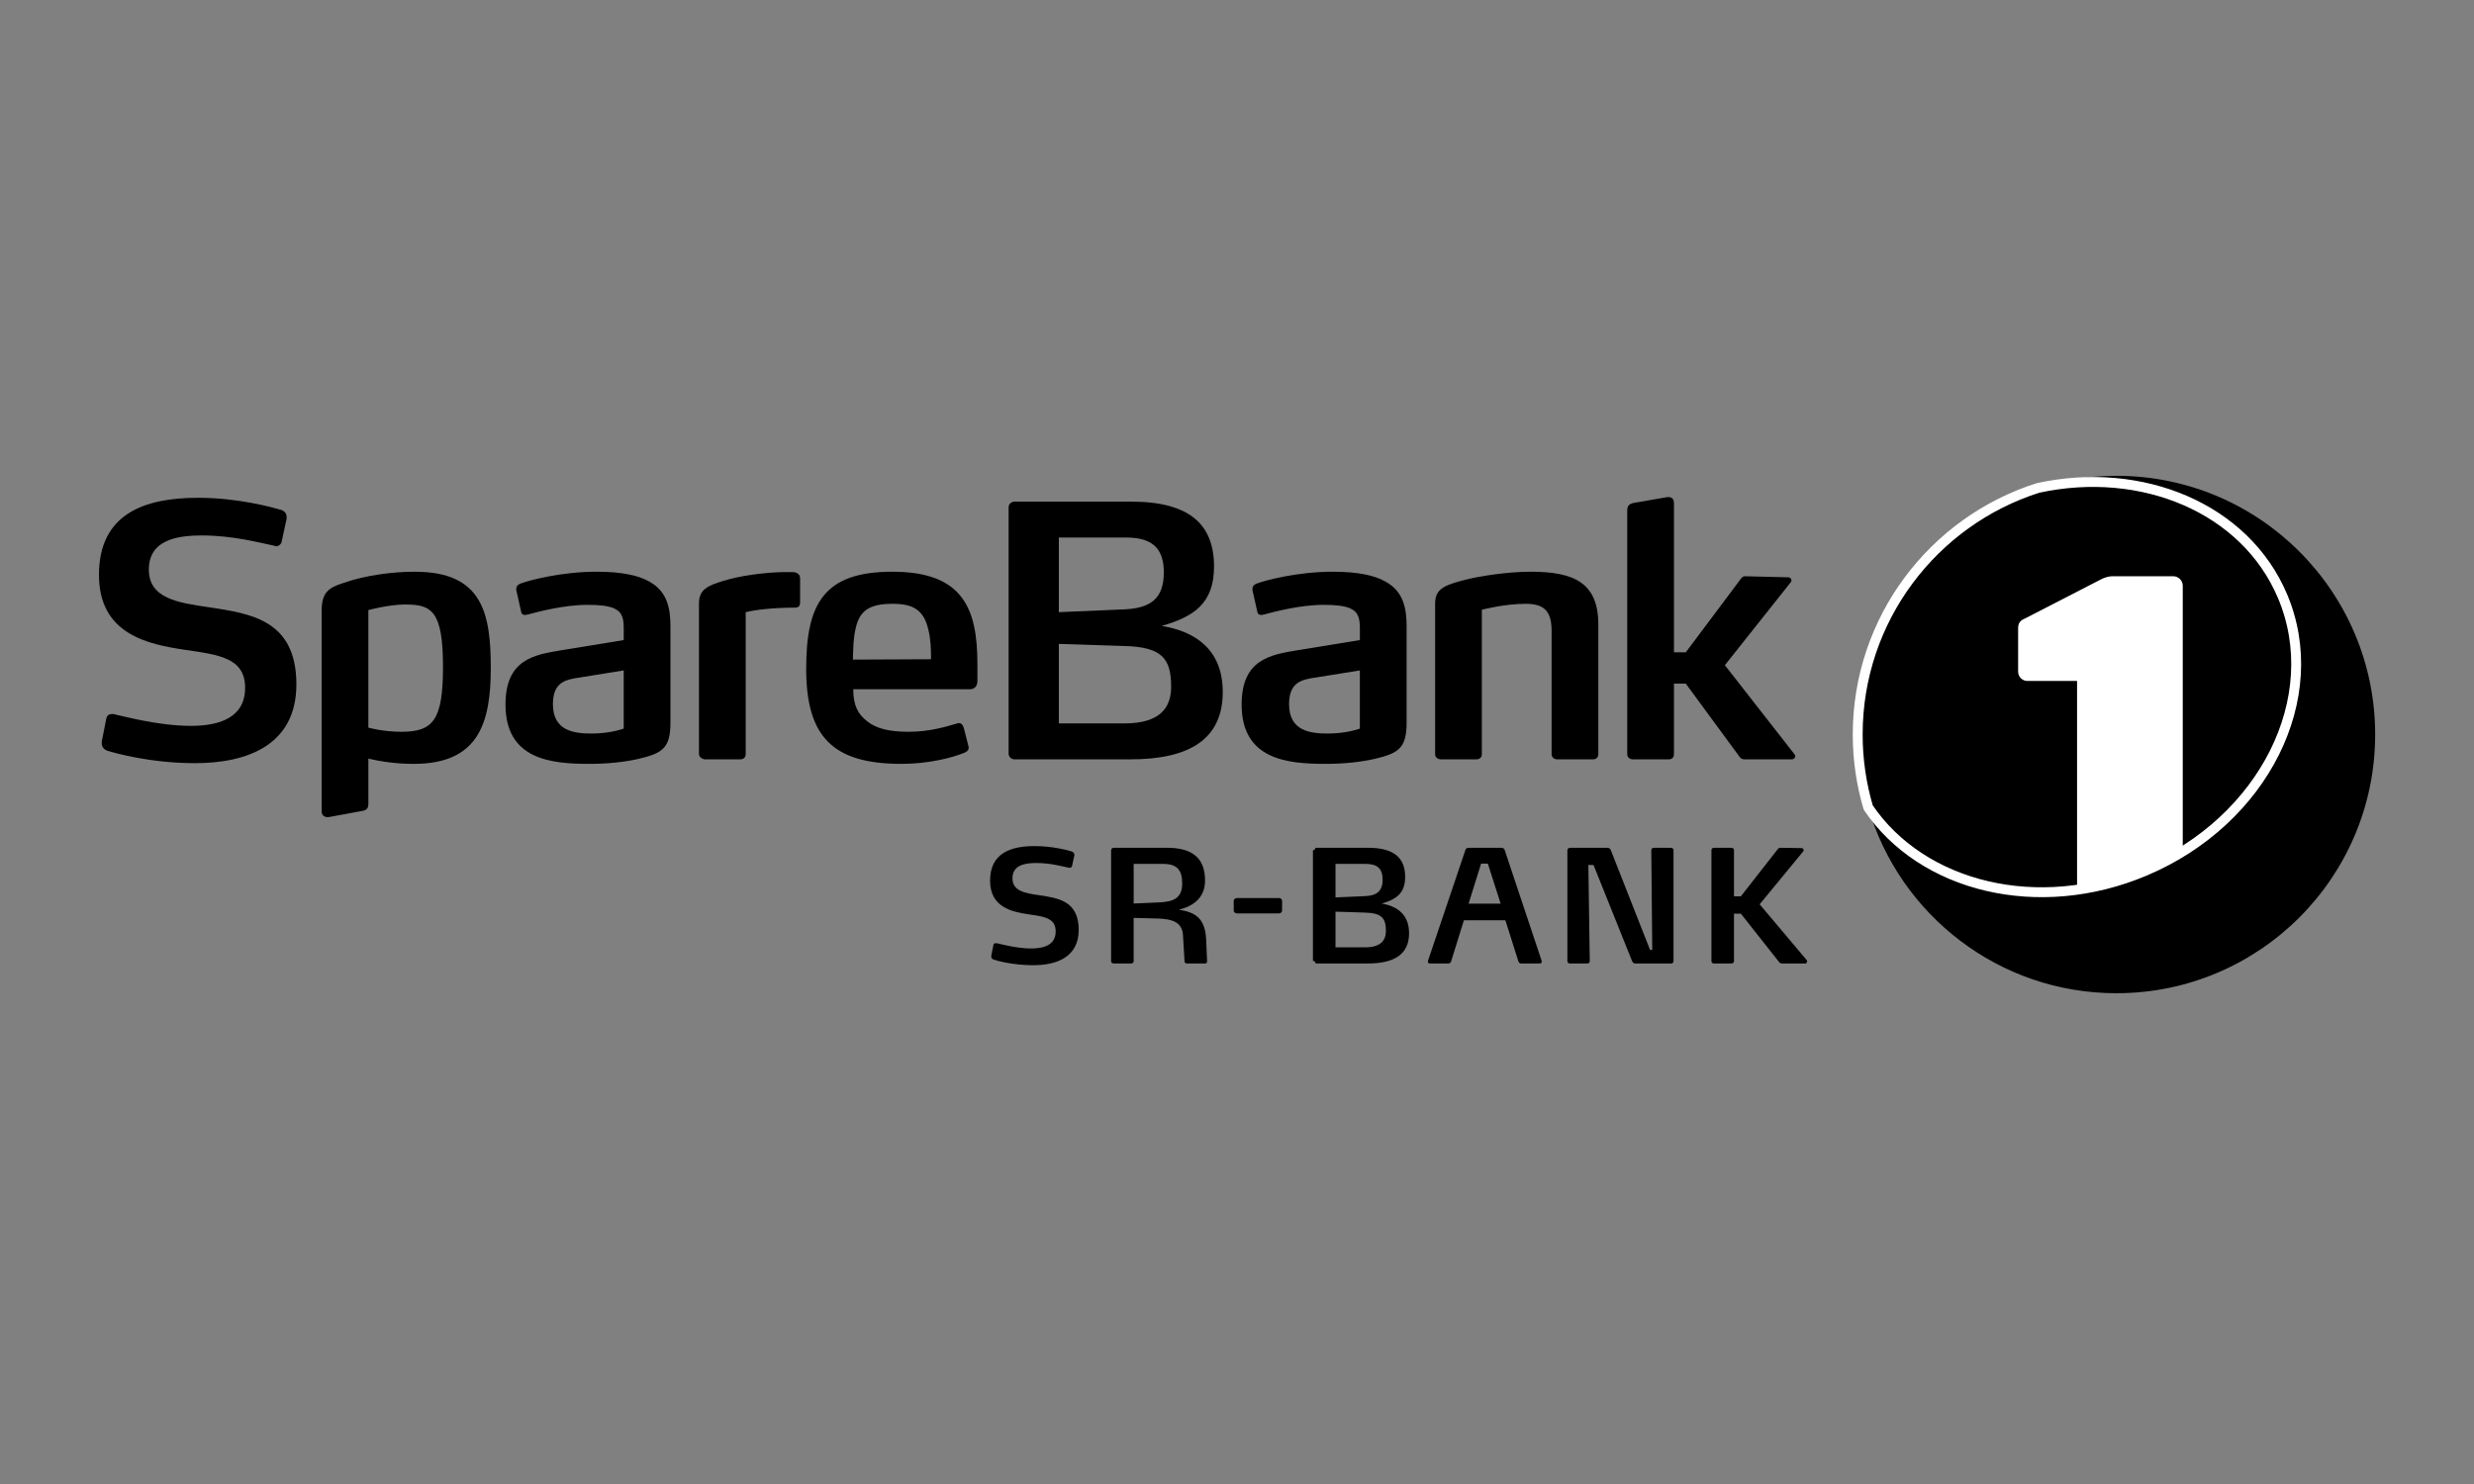
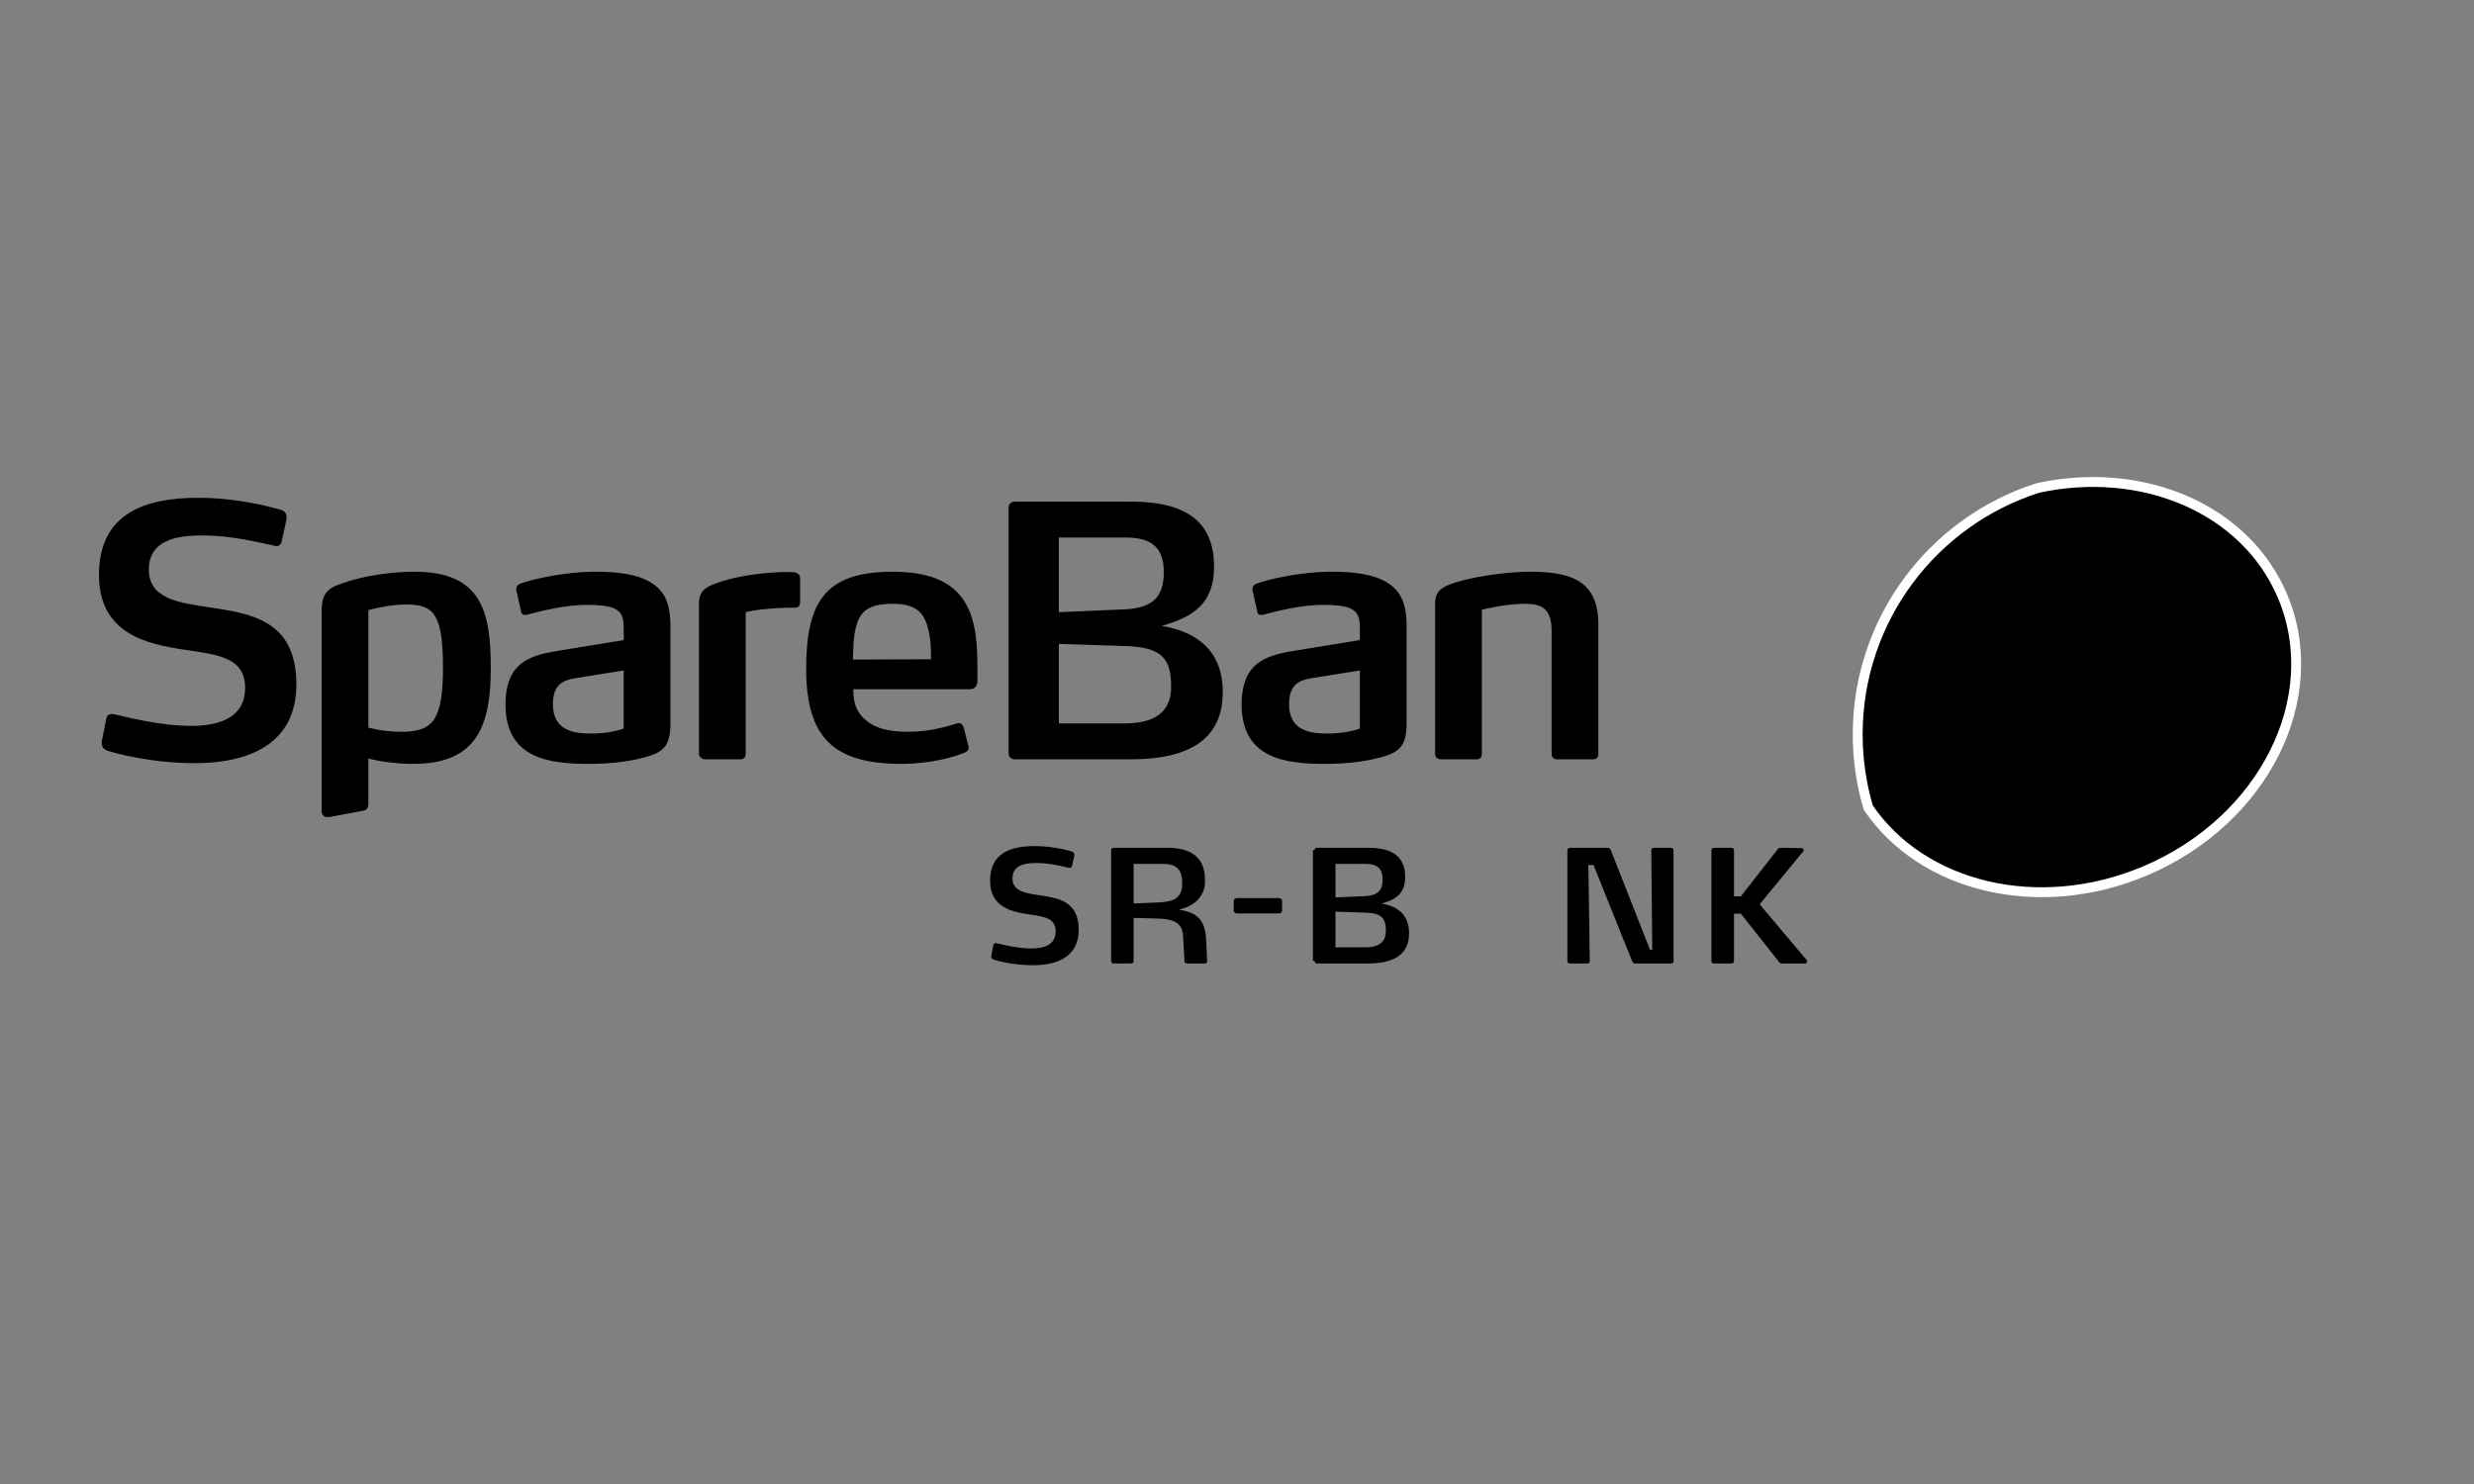
<svg xmlns="http://www.w3.org/2000/svg" xmlns:ns1="http://www.serif.com/" width="100%" height="100%" viewBox="0 0 250 150" version="1.1" xml:space="preserve" style="fill-rule:evenodd;clip-rule:evenodd;stroke-linejoin:round;stroke-miterlimit:2;">
  <rect x="0" y="0" width="250" height="150" fill="#808080" stroke="none" />
  <g transform="matrix(1,0,0,1,-803.304,-571.986)">
    <g id="Sparebank-1-SR-bank" ns1:id="Sparebank 1 SR-bank" transform="matrix(0.927,0,0,1.049,794.405,-2746.8)">
      <rect x="9.604" y="3163.04" width="269.793" height="142.961" style="fill:none;" />
      <g transform="matrix(1.016,0,0,0.898,3.116,3199.41)">
        <g>
          <g>
            <g>
              <path d="M27.292,42.191C22.428,42.191 18.574,41.068 17.862,40.844C17.488,40.694 17.301,40.395 17.301,40.059L17.301,39.872L17.788,37.402C17.862,37.028 18.125,36.916 18.424,36.916C18.499,36.916 18.574,36.916 18.686,36.953C19.472,37.103 23.289,38.189 26.88,38.189C29.948,38.189 32.68,37.291 32.68,34.11C32.68,30.892 29.874,30.555 26.244,30.031C22.203,29.432 17.001,28.347 17.001,21.986C17.001,15.438 21.865,13.716 27.628,13.716C32.006,13.716 35.636,14.764 36.459,14.988C36.908,15.1 37.133,15.4 37.133,15.774L37.133,15.961L36.609,18.393C36.572,18.655 36.31,18.917 36.01,18.917C35.973,18.917 35.935,18.88 35.898,18.88C34.102,18.505 31.333,17.757 28.04,17.757C25.271,17.757 22.352,18.281 22.352,21.424C22.352,24.53 25.495,24.979 28.825,25.465C33.203,26.139 38.18,26.775 38.18,33.735C38.181,40.283 32.868,42.191 27.292,42.191Z" style="fill-rule:nonzero;" />
              <path d="M74.836,41.743C73.526,42.042 71.73,42.266 69.635,42.266C65.594,42.266 60.617,41.855 60.617,35.905C60.617,31.078 63.648,30.555 66.642,30.068L73.302,28.983L73.302,27.786C73.302,26.738 73.189,25.99 72.254,25.578C71.655,25.316 70.757,25.204 69.41,25.204C66.865,25.204 64.097,25.952 62.974,26.251C62.862,26.251 62.787,26.289 62.712,26.289C62.525,26.289 62.338,26.214 62.3,25.952L61.776,23.632L61.776,23.482C61.776,23.145 62.038,22.996 62.225,22.921C63.123,22.584 66.565,21.649 70.382,21.649C73.039,21.649 74.835,22.023 76.032,22.697C77.94,23.744 78.315,25.503 78.315,27.524L78.315,37.852C78.316,40.657 77.38,41.144 74.836,41.743ZM73.301,32.239L68.661,32.987C67.127,33.211 65.705,33.435 65.705,35.867C65.705,38.786 68.062,39.01 69.859,39.01C71.318,39.01 72.516,38.749 73.301,38.486L73.301,32.239Z" style="fill-rule:nonzero;" />
              <path d="M91.666,25.503C89.383,25.503 87.438,25.728 86.39,25.989L86.39,41.219C86.39,41.556 86.165,41.78 85.829,41.78L82.012,41.78C81.787,41.78 81.376,41.556 81.376,41.219L81.376,25.054C81.376,23.595 82.236,23.146 84.033,22.622C85.679,22.098 88.336,21.724 90.469,21.686L91.105,21.686C91.629,21.686 91.629,21.686 91.891,21.798C92.041,21.873 92.228,22.023 92.228,22.397L92.228,24.829C92.227,25.204 92.189,25.503 91.666,25.503Z" style="fill-rule:nonzero;" />
              <path d="M111.25,33.398C111.25,33.809 111.025,34.259 110.464,34.259L97.93,34.259C97.93,35.981 98.416,36.916 99.427,37.701C100.4,38.486 101.822,38.824 103.842,38.824C106.162,38.824 107.92,38.263 109.08,37.926C109.155,37.889 109.193,37.889 109.267,37.889C109.492,37.889 109.679,38.039 109.791,38.413L110.277,40.321C110.277,40.358 110.315,40.434 110.315,40.508C110.315,40.808 110.128,40.957 109.866,41.069C108.594,41.593 106.049,42.267 103.093,42.267C95.759,42.267 92.878,39.386 92.878,32.052C92.878,25.017 94.824,21.649 102.121,21.649C105.9,21.649 108.22,22.622 109.567,24.418C110.839,26.102 111.251,28.496 111.251,31.602L111.251,33.398L111.25,33.398ZM105.975,27.823C105.488,25.765 104.366,25.091 102.158,25.091C99.651,25.091 98.603,25.839 98.191,27.71C97.929,28.758 97.929,29.843 97.892,31.078L106.274,31.04C106.274,29.844 106.236,28.833 105.975,27.823Z" style="fill-rule:nonzero;" />
              <path d="M153.818,41.743C152.508,42.042 150.712,42.266 148.617,42.266C144.575,42.266 139.599,41.855 139.599,35.905C139.599,31.078 142.63,30.555 145.624,30.068L152.285,28.983L152.285,27.786C152.285,26.738 152.172,25.99 151.237,25.578C150.639,25.316 149.74,25.204 148.394,25.204C145.849,25.204 143.08,25.952 141.957,26.251C141.845,26.251 141.77,26.289 141.696,26.289C141.509,26.289 141.322,26.214 141.284,25.952L140.761,23.632L140.761,23.482C140.761,23.145 141.022,22.996 141.209,22.921C142.107,22.584 145.55,21.649 149.367,21.649C152.023,21.649 153.82,22.023 155.017,22.697C156.926,23.744 157.3,25.503 157.3,27.524L157.3,37.852C157.298,40.657 156.362,41.144 153.818,41.743ZM152.284,32.239L147.644,32.987C146.109,33.211 144.688,33.435 144.688,35.867C144.688,38.786 147.045,39.01 148.841,39.01C150.3,39.01 151.498,38.749 152.284,38.486L152.284,32.239Z" style="fill-rule:nonzero;" />
              <path d="M177.309,41.78L173.454,41.78C173.117,41.78 172.856,41.556 172.856,41.219L172.856,28.01C172.856,25.84 172.033,25.091 170.05,25.091C167.805,25.091 165.373,25.727 165.373,25.727L165.373,41.218C165.373,41.555 165.148,41.779 164.812,41.779L160.994,41.779C160.62,41.779 160.359,41.555 160.359,41.218L160.359,25.091C160.359,23.669 161.069,23.183 163.165,22.621C165.073,22.097 168.216,21.648 170.611,21.648C175.288,21.648 177.87,22.846 177.87,27.335L177.87,41.218C177.87,41.556 177.646,41.78 177.309,41.78Z" style="fill-rule:nonzero;" />
-               <path d="M199.006,41.443C199.006,41.593 198.857,41.78 198.632,41.78L193.618,41.78C193.431,41.78 193.244,41.78 193.057,41.556L187.257,33.66L185.984,33.66L185.984,41.219C185.984,41.556 185.797,41.78 185.423,41.78L181.569,41.78C181.233,41.78 180.97,41.556 180.97,41.219L180.97,15.063C180.97,14.614 181.157,14.39 181.607,14.278L185.273,13.642L185.423,13.642C185.76,13.642 185.984,13.867 185.984,14.278L185.984,30.292L187.257,30.292L193.169,22.397C193.318,22.173 193.468,22.136 193.655,22.136L198.22,22.248C198.482,22.248 198.594,22.435 198.594,22.585C198.594,22.66 198.557,22.697 198.519,22.772L191.447,31.678L198.931,41.256C198.969,41.294 199.006,41.369 199.006,41.443Z" style="fill-rule:nonzero;" />
              <path d="M50.881,21.649C48.374,21.649 45.493,22.061 43.248,22.847C41.564,23.371 40.891,23.932 40.891,25.878L40.891,47.382C40.891,47.756 41.184,48.062 41.724,47.965C42.263,47.868 45.269,47.312 45.269,47.312C45.718,47.237 45.905,47.013 45.905,46.564L45.905,41.698C47.233,42.022 48.907,42.267 50.769,42.267C57.729,42.267 59.039,37.889 59.039,31.977C59.038,26.027 58.102,21.649 50.881,21.649ZM49.459,38.824C47.439,38.824 45.904,38.376 45.904,38.376L45.904,25.765C45.904,25.765 48.112,25.166 49.833,25.166C52.677,25.166 53.912,25.802 53.912,31.864C53.912,37.551 52.864,38.824 49.459,38.824Z" style="fill-rule:nonzero;" />
              <path d="M127.696,41.78L115.235,41.78C114.898,41.78 114.599,41.518 114.599,41.182L114.599,14.726C114.599,14.389 114.898,14.127 115.235,14.127L127.733,14.127C134.06,14.127 136.638,16.608 136.638,21.101C136.638,25.067 134.435,26.487 131.025,27.463C134.81,28.087 137.573,30.142 137.573,34.557C137.574,39.572 134.056,41.78 127.696,41.78ZM127.209,17.982L119.987,17.982L119.987,25.989L126.947,25.69C129.791,25.578 131.25,24.568 131.25,21.724C131.25,19.104 129.978,17.982 127.209,17.982ZM127.022,29.619L119.987,29.395L119.987,37.926L127.022,37.926C130.801,37.926 132.036,36.28 132.036,33.997C132.036,30.929 131.026,29.731 127.022,29.619Z" style="fill-rule:nonzero;" />
            </g>
            <g>
              <path d="M135.662,63.685L133.76,63.685C133.575,63.685 133.474,63.601 133.474,63.45L133.306,60.644C133.222,59.25 132.147,58.914 130.652,58.863L128.014,58.796L128.014,63.433C128.014,63.584 127.896,63.685 127.728,63.685L125.863,63.685C125.712,63.685 125.594,63.584 125.594,63.433L125.594,51.538C125.594,51.387 125.728,51.269 125.88,51.269L131.558,51.269C134.111,51.269 135.674,52.195 135.674,54.799C135.674,56.658 134.373,57.549 132.869,57.91C134.465,58.178 135.674,58.678 135.792,61.097L135.893,63.415C135.899,63.598 135.837,63.685 135.662,63.685ZM131.173,53L128.015,53L128.015,57.25L130.72,57.132C132.249,57.065 133.223,56.712 133.223,55.099C133.222,53.672 132.684,53 131.173,53Z" style="fill-rule:nonzero;" />
              <path d="M153.129,63.685L147.535,63.685C147.535,63.528 147.406,63.399 147.249,63.399L147.249,51.538C147.398,51.538 147.518,51.418 147.518,51.269L153.146,51.269C155.987,51.269 157.144,52.383 157.144,54.4C157.144,56.181 156.155,56.818 154.624,57.256C156.324,57.536 157.564,58.459 157.564,60.441C157.564,62.693 155.985,63.685 153.129,63.685ZM152.911,53L149.669,53L149.669,56.595L152.794,56.461C154.071,56.411 154.726,55.957 154.726,54.68C154.725,53.504 154.154,53 152.911,53ZM152.827,58.225L149.669,58.124L149.669,61.954L152.827,61.954C154.524,61.954 155.078,61.215 155.078,60.19C155.078,58.813 154.624,58.275 152.827,58.225Z" style="fill-rule:nonzero;" />
              <path d="M117.228,63.872C115.044,63.872 113.314,63.385 112.995,63.268C112.81,63.201 112.693,63.066 112.743,62.831L112.962,61.722C112.995,61.521 113.163,61.487 113.365,61.521C113.718,61.588 115.431,62.076 117.044,62.076C118.422,62.076 119.648,61.673 119.648,60.244C119.648,58.8 118.387,58.648 116.758,58.413C114.944,58.144 112.609,57.657 112.609,54.802C112.609,51.861 114.793,51.089 117.38,51.089C119.346,51.089 120.976,51.542 121.345,51.66C121.547,51.727 121.699,51.878 121.648,52.097L121.413,53.189C121.362,53.408 121.228,53.441 121.044,53.408C120.237,53.24 119.044,52.904 117.566,52.904C116.322,52.904 115.012,53.138 115.012,54.55C115.012,55.945 116.423,56.147 117.918,56.364C119.884,56.667 122.118,56.953 122.118,60.077C122.118,63.015 119.732,63.872 117.228,63.872Z" style="fill-rule:nonzero;" />
              <path d="M143.604,58.311L139.102,58.311C138.951,58.311 138.75,58.21 138.75,58.008L138.75,56.967C138.75,56.799 138.9,56.664 139.102,56.664L143.604,56.664C143.806,56.664 143.94,56.799 143.94,56.967L143.94,58.008C143.94,58.194 143.772,58.311 143.604,58.311Z" style="fill-rule:nonzero;" />
-               <path d="M171.795,63.486C171.795,63.62 171.711,63.687 171.576,63.687L169.594,63.687C169.443,63.687 169.342,63.603 169.291,63.452L167.896,59.051L163.445,59.051L162.067,63.486C162.034,63.603 161.899,63.687 161.781,63.687L159.8,63.687C159.682,63.687 159.581,63.62 159.581,63.502C159.581,63.485 159.581,63.451 159.598,63.384L163.614,51.49C163.647,51.372 163.798,51.271 163.916,51.271L167.512,51.271C167.629,51.271 167.781,51.372 167.814,51.49L171.779,63.367C171.795,63.418 171.795,63.468 171.795,63.486ZM166.015,52.968L165.292,52.968L163.948,57.269L167.391,57.269L166.015,52.968Z" style="fill-rule:nonzero;" />
              <path d="M185.654,63.687L181.806,63.687C181.656,63.687 181.538,63.552 181.488,63.418L177.355,53.119L176.8,53.119L176.951,63.434C176.951,63.585 176.833,63.686 176.665,63.686L174.817,63.686C174.666,63.686 174.549,63.585 174.549,63.434L174.549,51.524C174.549,51.389 174.683,51.272 174.834,51.272L178.866,51.272C179.017,51.272 179.151,51.373 179.202,51.507L183.419,62.225L183.654,62.225L183.553,51.54C183.553,51.322 183.703,51.271 183.889,51.271L185.602,51.271C185.804,51.271 185.938,51.338 185.938,51.54L185.938,63.435C185.939,63.586 185.822,63.687 185.654,63.687Z" style="fill-rule:nonzero;" />
              <path d="M200.236,63.334C200.27,63.384 200.27,63.418 200.27,63.451C200.27,63.569 200.169,63.686 200.085,63.686L197.581,63.686C197.464,63.686 197.329,63.619 197.279,63.551L193.163,58.343L192.424,58.343L192.424,63.434C192.424,63.585 192.307,63.686 192.139,63.686L190.274,63.686C190.123,63.686 190.005,63.585 190.005,63.434L190.005,51.524C190.005,51.373 190.122,51.272 190.274,51.272L192.139,51.272C192.307,51.272 192.424,51.373 192.424,51.524L192.424,56.48L193.163,56.48L197.128,51.407C197.178,51.34 197.262,51.272 197.397,51.272L199.699,51.305C199.8,51.305 199.9,51.423 199.9,51.54C199.9,51.574 199.883,51.624 199.85,51.658L195.179,57.336L200.236,63.334Z" style="fill-rule:nonzero;" />
            </g>
          </g>
          <g>
-             <path d="M233.457,11.357C230.524,11.357 227.7,11.815 225.046,12.658C236.215,10.235 247.285,14.836 251.273,24.259C255.882,35.151 249.284,48.355 236.536,53.75C225.1,58.589 212.605,55.497 206.825,46.948C210.206,58.465 220.846,66.877 233.457,66.877C248.788,66.877 261.217,54.449 261.217,39.117C261.217,23.785 248.788,11.357 233.457,11.357Z" style="fill-rule:nonzero;" />
            <path d="M236.537,53.75C249.286,48.355 255.884,35.152 251.274,24.259C247.286,14.835 236.215,10.235 225.047,12.658C213.828,16.221 205.698,26.718 205.698,39.117C205.698,41.838 206.096,44.464 206.826,46.948C212.605,55.497 225.101,58.59 236.537,53.75Z" style="fill-rule:nonzero;stroke:white;stroke-width:1.06px;" />
            <g>
-               <path d="M240.573,51.663L240.573,23.159C240.573,22.593 240.111,22.132 239.544,22.132L233.09,22.132C232.629,22.132 232.37,22.234 231.958,22.389L223.63,26.676C223.117,26.883 222.911,27.19 222.911,27.705L222.911,32.376C222.911,32.925 223.356,33.368 223.904,33.368L229.234,33.368L229.234,55.777C231.667,55.439 234.125,54.771 236.536,53.75C237.961,53.147 239.309,52.447 240.573,51.663Z" style="fill:white;fill-rule:nonzero;" />
              <path d="M230.261,60.327L239.544,60.327C240.111,60.327 240.573,59.862 240.573,59.298L240.573,51.663C239.309,52.447 237.961,53.148 236.536,53.75C234.125,54.77 231.667,55.438 229.234,55.777L229.234,59.298C229.234,59.862 229.698,60.327 230.261,60.327Z" style="fill:none;fill-rule:nonzero;" />
            </g>
          </g>
        </g>
      </g>
    </g>
  </g>
</svg>